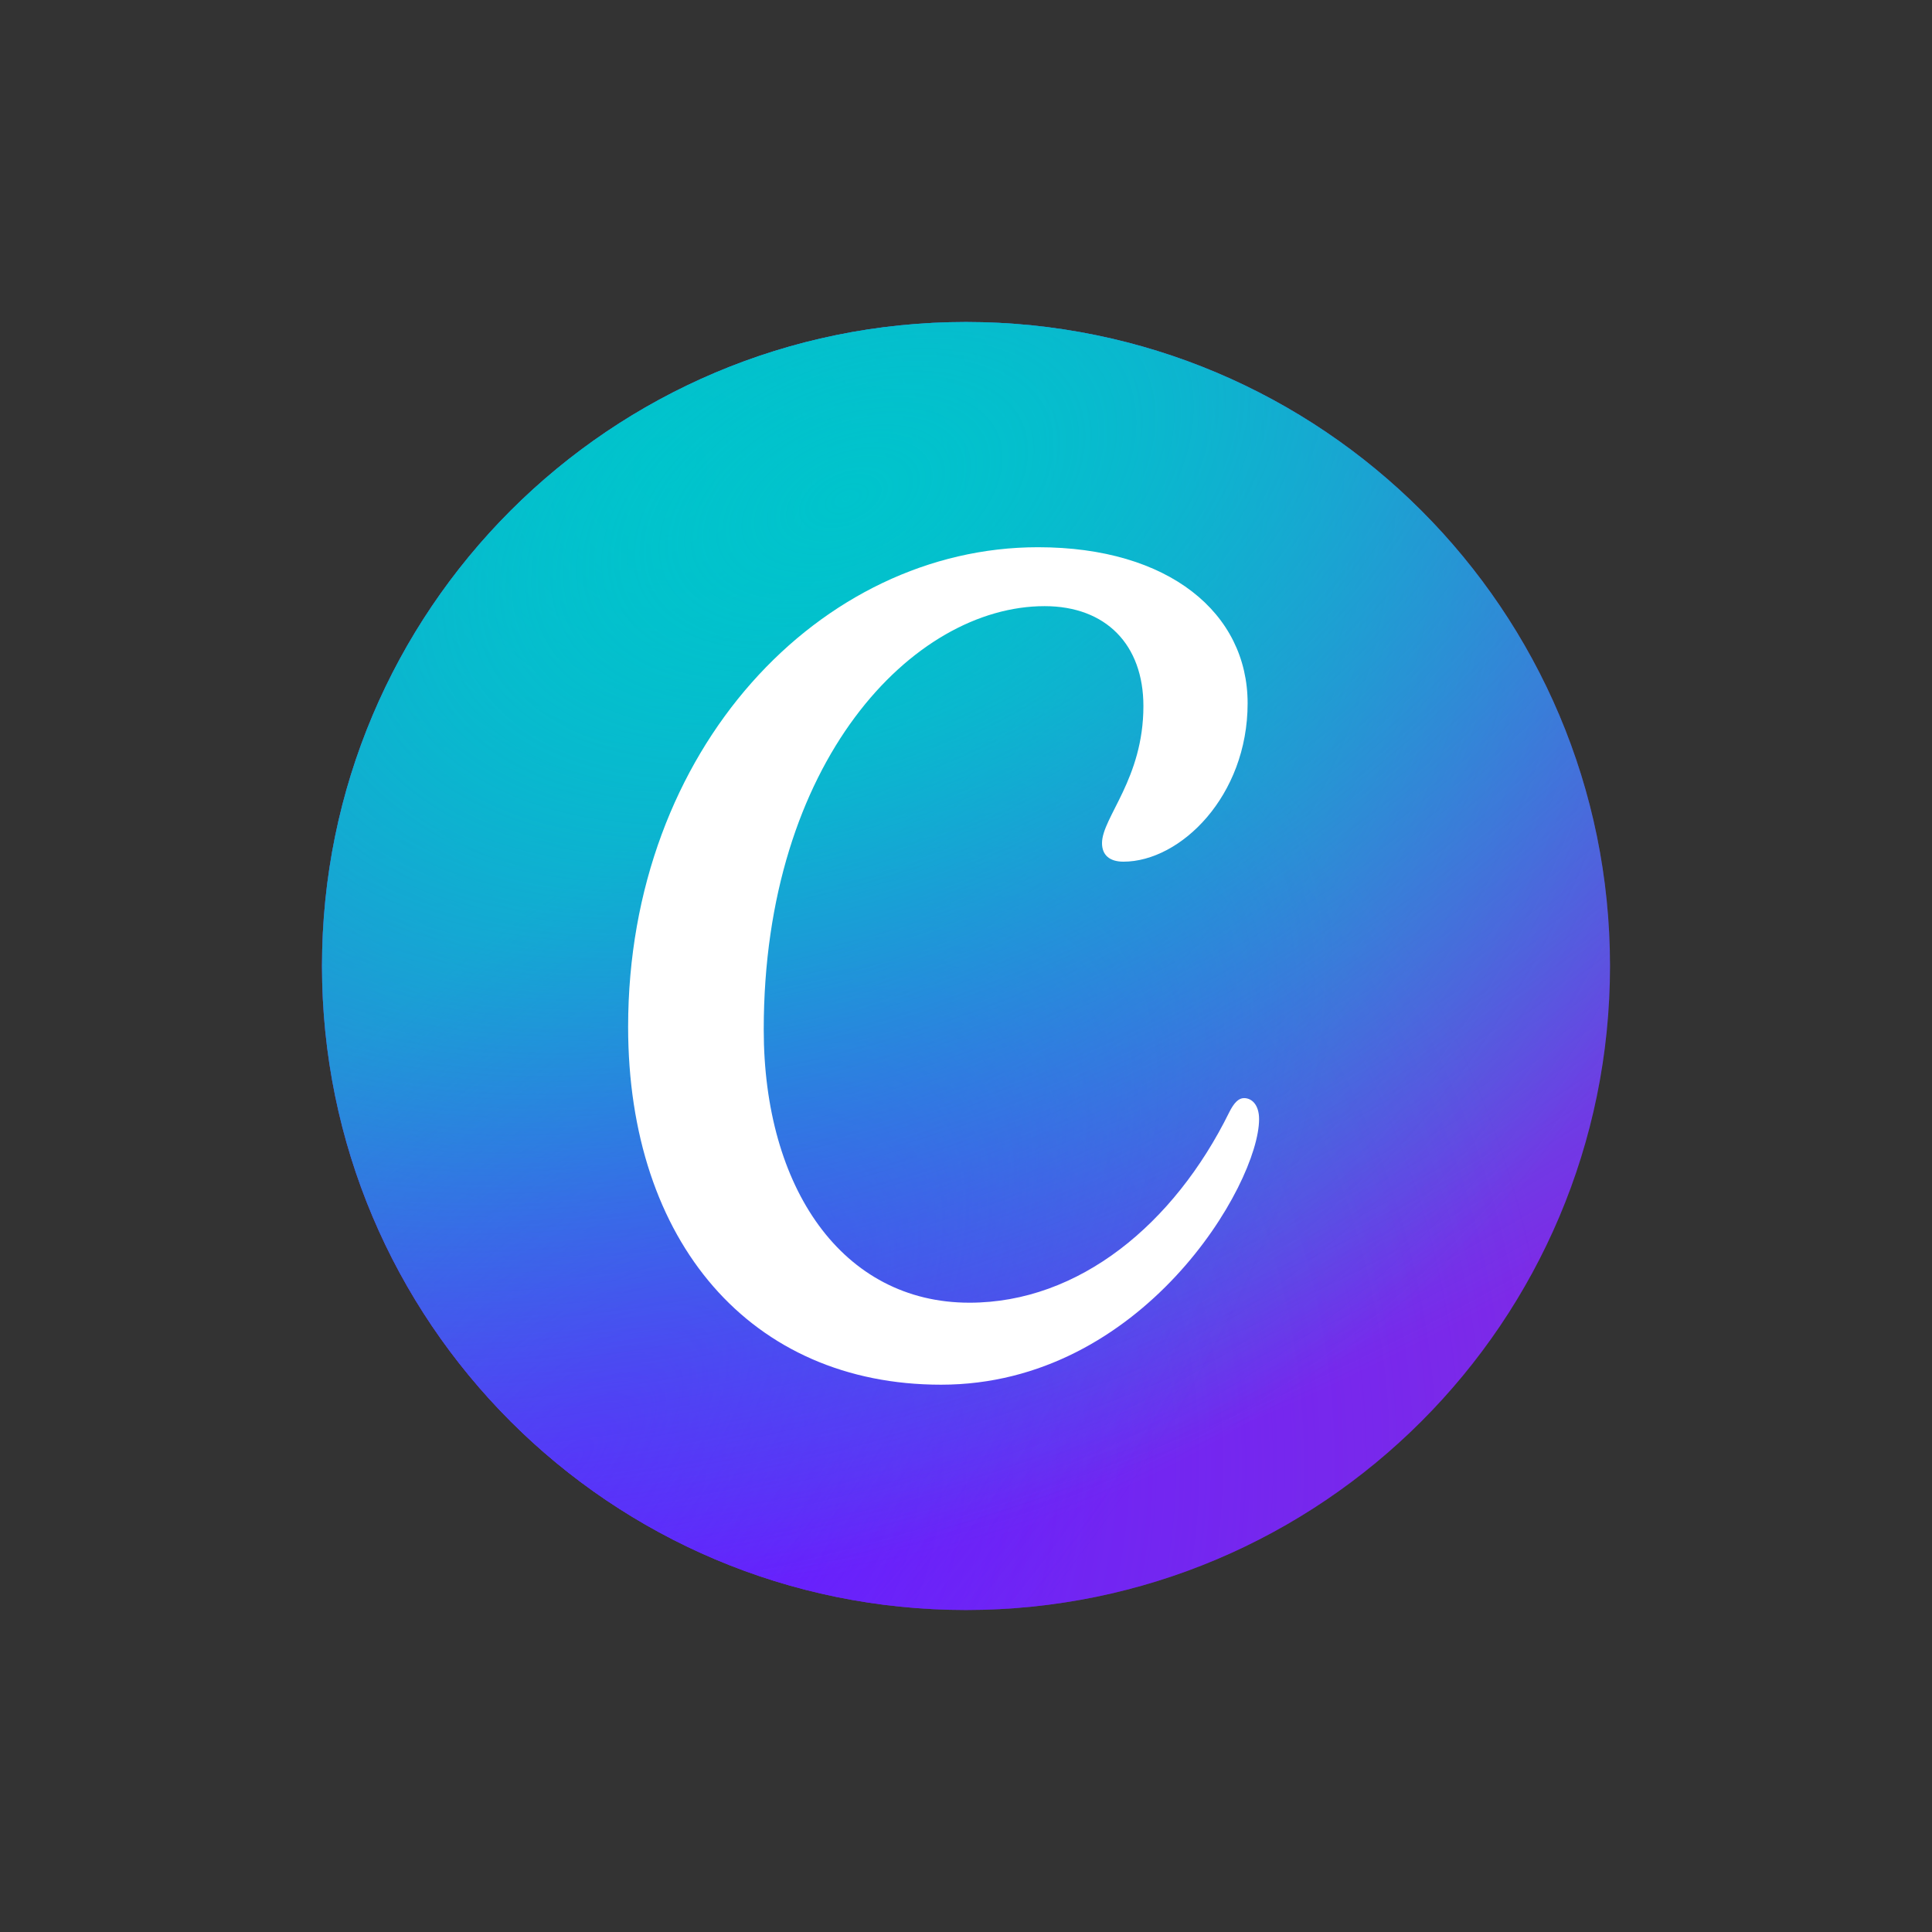
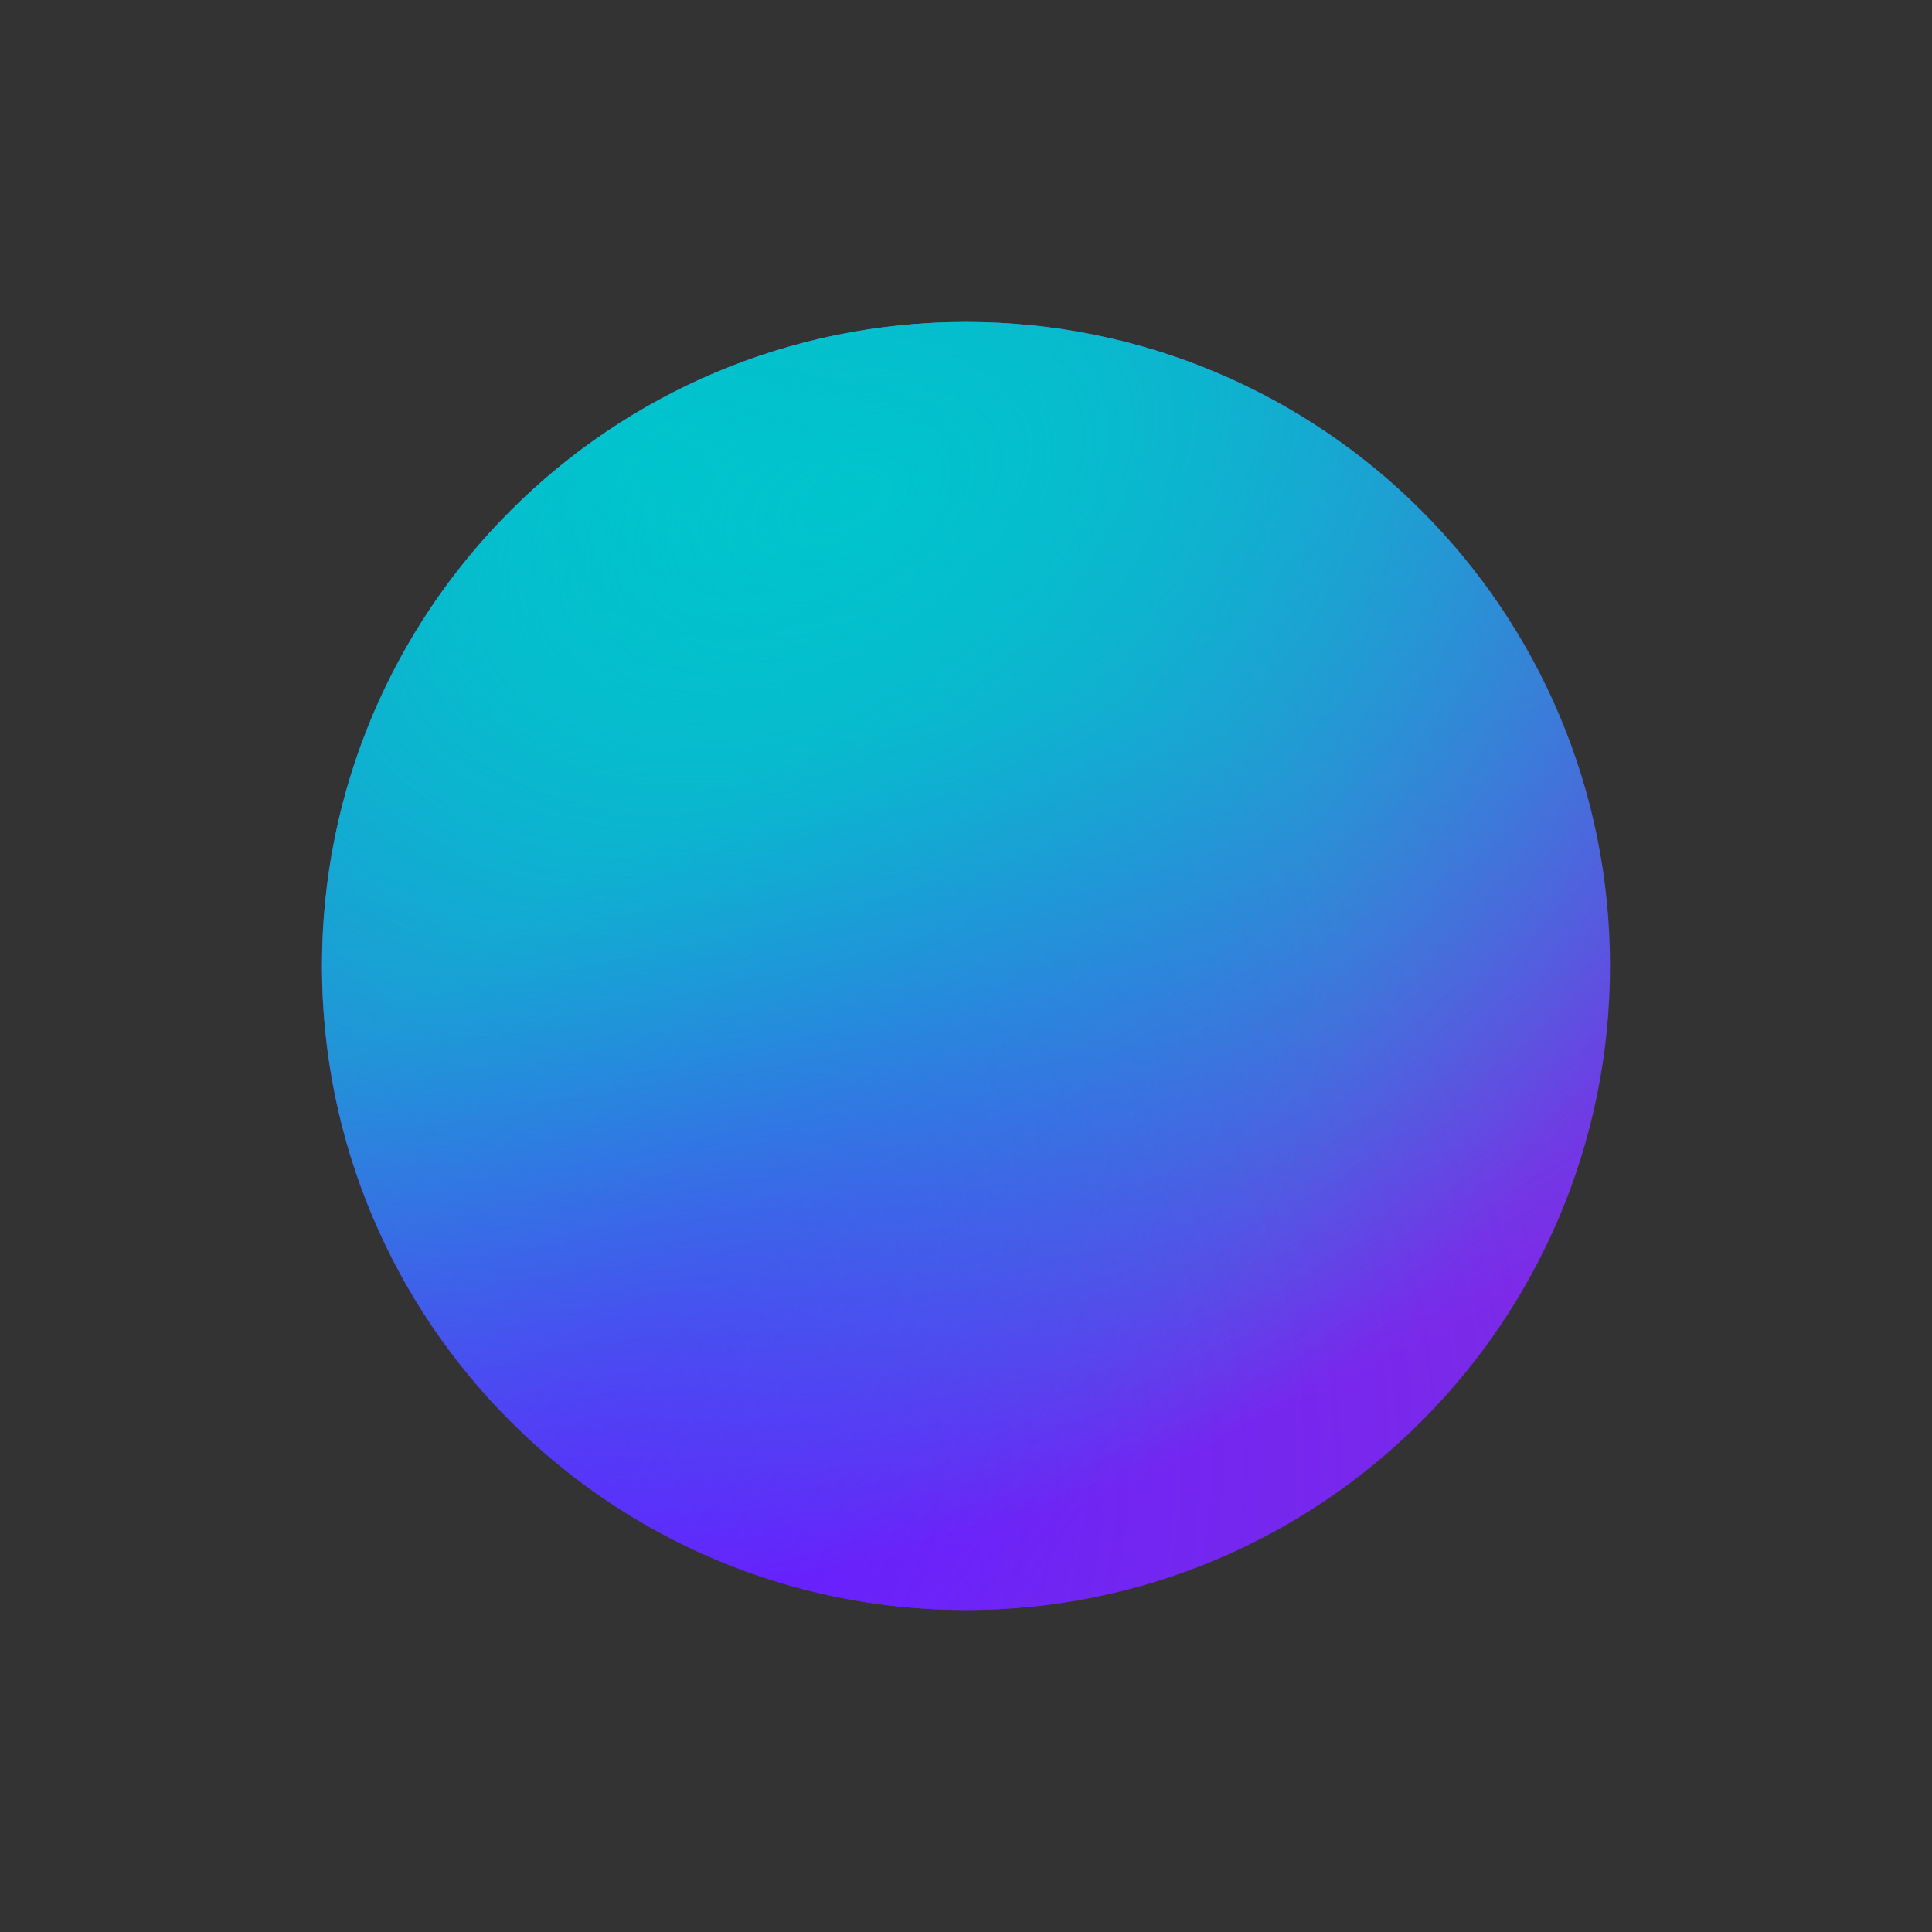
<svg xmlns="http://www.w3.org/2000/svg" width="120" height="120" viewBox="0 0 120 120" fill="none">
  <rect x="0" y="0" width="120" height="120" fill="#333333" stroke="none" />
  <path d="M60 100C82.091 100 100 82.091 100 60C100 37.909 82.091 20 60 20C37.909 20 20 37.909 20 60C20 82.091 37.909 100 60 100Z" fill="#7D2AE7" />
  <path d="M60 100C82.091 100 100 82.091 100 60C100 37.909 82.091 20 60 20C37.909 20 20 37.909 20 60C20 82.091 37.909 100 60 100Z" fill="url(#paint0_radial_479_1918)" />
  <path d="M60 100C82.091 100 100 82.091 100 60C100 37.909 82.091 20 60 20C37.909 20 20 37.909 20 60C20 82.091 37.909 100 60 100Z" fill="url(#paint1_radial_479_1918)" />
  <path d="M60 100C82.091 100 100 82.091 100 60C100 37.909 82.091 20 60 20C37.909 20 20 37.909 20 60C20 82.091 37.909 100 60 100Z" fill="url(#paint2_radial_479_1918)" />
  <path d="M60 100C82.091 100 100 82.091 100 60C100 37.909 82.091 20 60 20C37.909 20 20 37.909 20 60C20 82.091 37.909 100 60 100Z" fill="url(#paint3_radial_479_1918)" />
-   <path d="M77.269 68.205C76.939 68.205 76.648 68.484 76.346 69.093C72.932 76.015 67.036 80.913 60.212 80.913C52.323 80.913 47.437 73.791 47.437 63.952C47.437 47.285 56.723 37.649 64.88 37.649C68.691 37.649 71.019 40.044 71.019 43.856C71.019 48.38 68.448 50.775 68.448 52.37C68.448 53.086 68.894 53.52 69.777 53.52C73.326 53.52 77.492 49.442 77.492 43.681C77.492 38.095 72.63 33.989 64.474 33.989C50.994 33.989 39.014 46.486 39.014 63.777C39.014 77.161 46.657 86.006 58.45 86.006C70.967 86.006 78.204 73.553 78.204 69.51C78.204 68.615 77.747 68.205 77.269 68.205Z" fill="white" />
  <defs>
    <radialGradient id="paint0_radial_479_1918" cx="0" cy="0" r="1" gradientUnits="userSpaceOnUse" gradientTransform="translate(35.453 90.906) rotate(-49.416) scale(61.873)">
      <stop stop-color="#6420FF" />
      <stop offset="1" stop-color="#6420FF" stop-opacity="0" />
    </radialGradient>
    <radialGradient id="paint1_radial_479_1918" cx="0" cy="0" r="1" gradientUnits="userSpaceOnUse" gradientTransform="translate(41.179 29.095) rotate(54.703) scale(69.773)">
      <stop stop-color="#00C4CC" />
      <stop offset="1" stop-color="#00C4CC" stop-opacity="0" />
    </radialGradient>
    <radialGradient id="paint2_radial_479_1918" cx="0" cy="0" r="1" gradientUnits="userSpaceOnUse" gradientTransform="translate(35.453 90.905) rotate(-45.195) scale(61.124 28.112)">
      <stop stop-color="#6420FF" />
      <stop offset="1" stop-color="#6420FF" stop-opacity="0" />
    </radialGradient>
    <radialGradient id="paint3_radial_479_1918" cx="0" cy="0" r="1" gradientUnits="userSpaceOnUse" gradientTransform="translate(52.716 30.779) rotate(66.52) scale(62.984 105.512)">
      <stop stop-color="#00C4CC" stop-opacity="0.726" />
      <stop offset="0" stop-color="#00C4CC" />
      <stop offset="1" stop-color="#00C4CC" stop-opacity="0" />
    </radialGradient>
  </defs>
</svg>